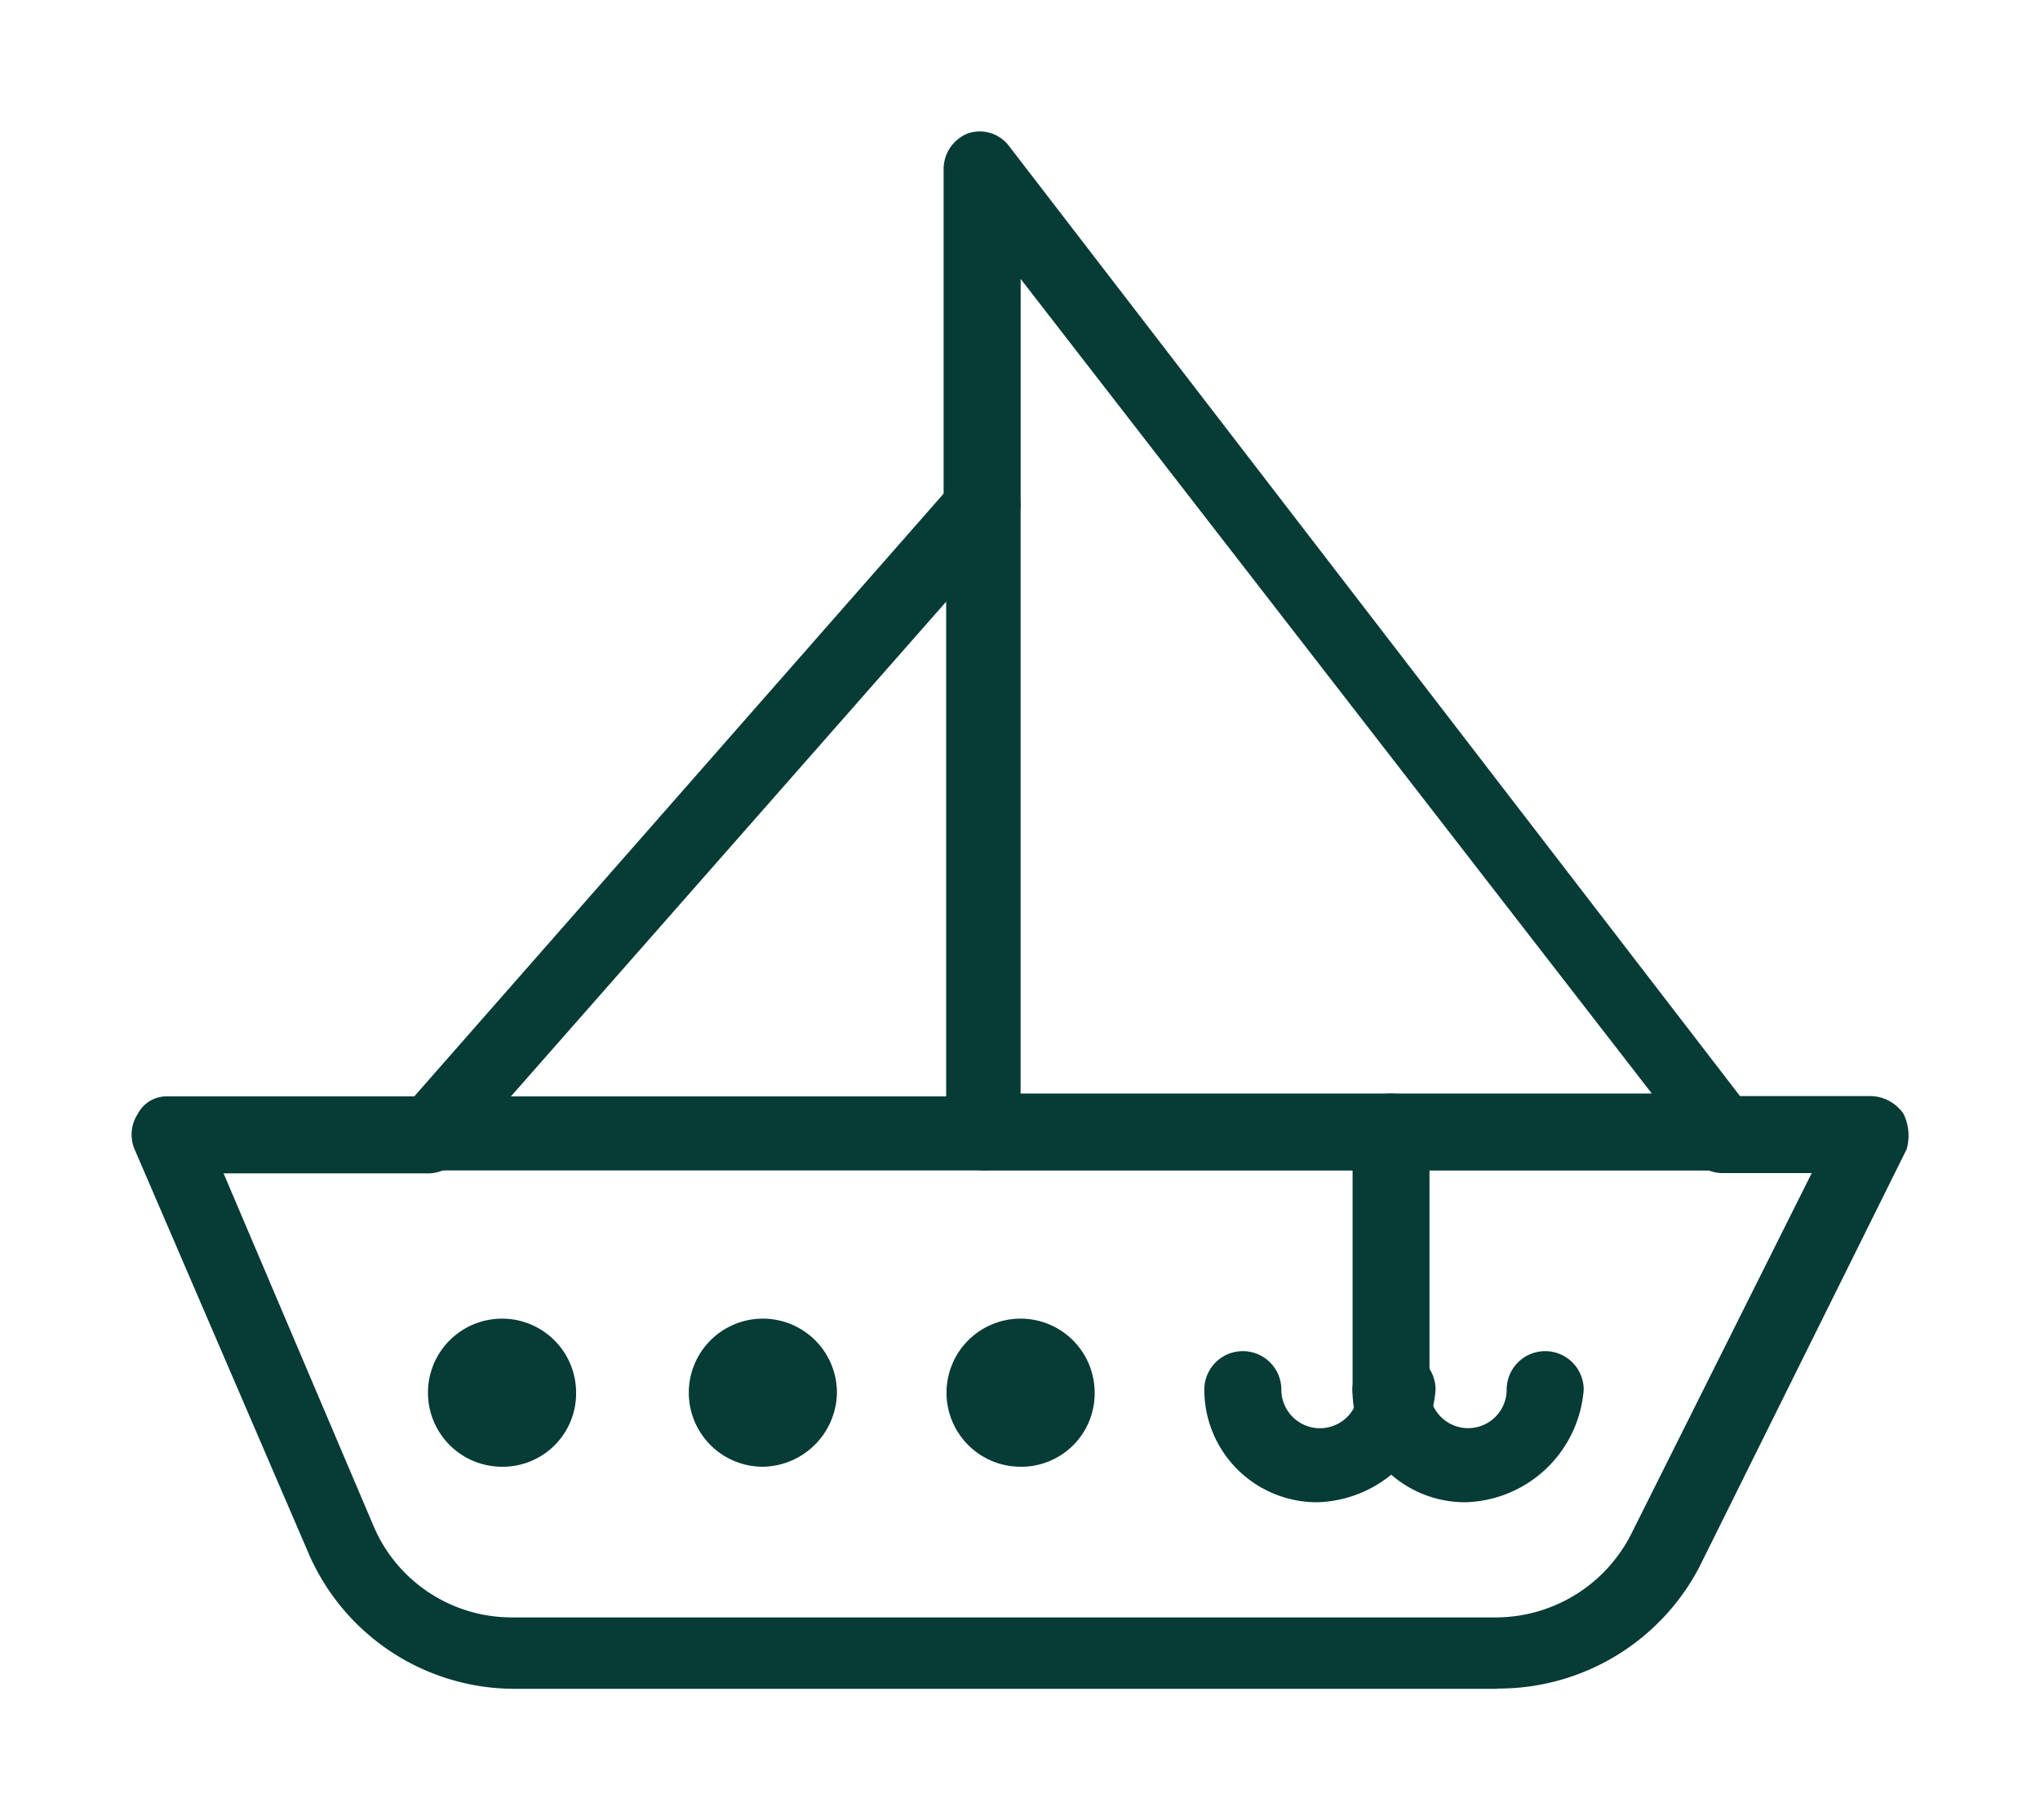
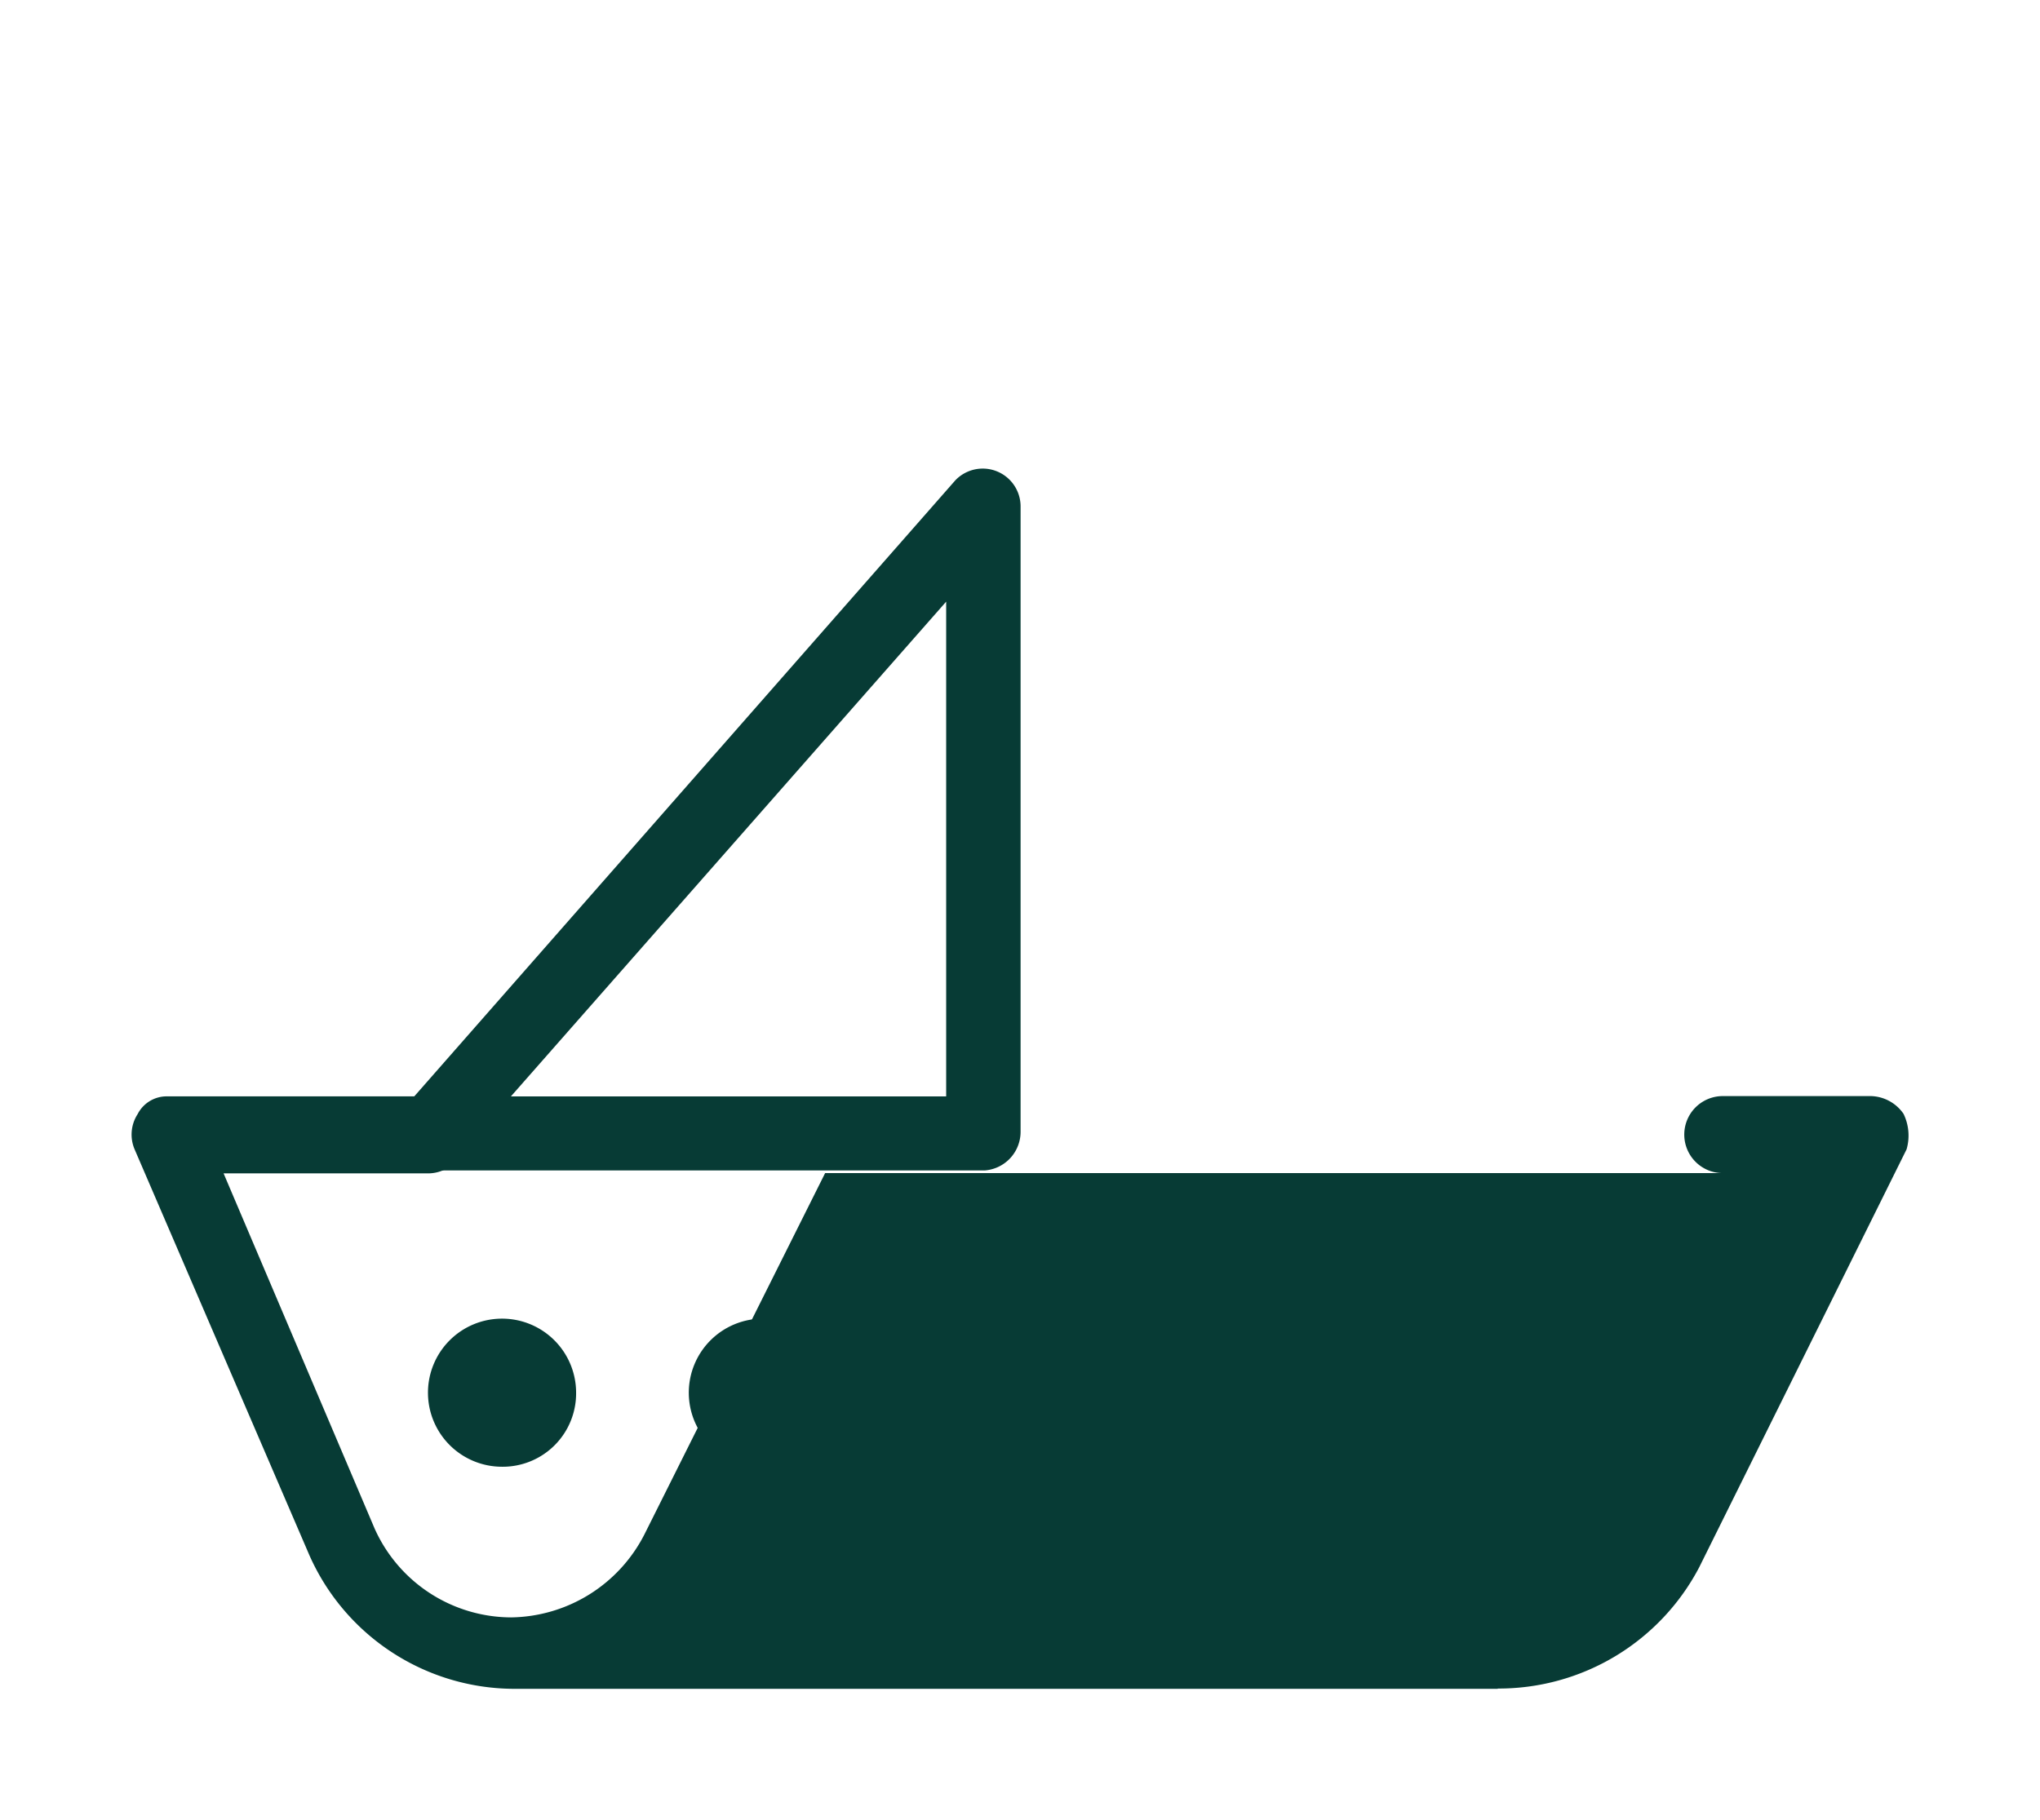
<svg xmlns="http://www.w3.org/2000/svg" width="29.525" height="26.352" viewBox="0 0 29.525 26.352">
  <defs>
    <clipPath id="clip-path">
      <rect id="Rectángulo_329" data-name="Rectángulo 329" width="29.525" height="26.352" fill="none" />
    </clipPath>
  </defs>
  <g id="Grupo_400" data-name="Grupo 400" transform="translate(0 0)">
    <g id="Grupo_399" data-name="Grupo 399" transform="translate(0 0)" clip-path="url(#clip-path)">
-       <path id="Trazado_420" data-name="Trazado 420" d="M10.847,13.167a.566.566,0,0,1-.557-.557V8.879a.556.556,0,1,1,1.113,0v3.774a.559.559,0,0,1-.555.514" transform="translate(9.286 7.509)" fill="#073b35" />
      <path id="Trazado_421" data-name="Trazado 421" d="M10.792,12.469a1.63,1.63,0,0,1-1.63-1.63.557.557,0,0,1,1.115,0,.558.558,0,0,0,1.117,0,.557.557,0,0,1,1.115,0,1.765,1.765,0,0,1-1.716,1.63" transform="translate(8.268 9.279)" fill="#073b35" />
-       <path id="Trazado_422" data-name="Trazado 422" d="M11.919,12.469a1.63,1.63,0,0,1-1.63-1.63.558.558,0,0,1,1.117,0,.557.557,0,1,0,1.115,0,.557.557,0,0,1,1.115,0,1.765,1.765,0,0,1-1.716,1.63" transform="translate(9.285 9.279)" fill="#073b35" />
      <path id="Trazado_423" data-name="Trazado 423" d="M4.329,12.179A1.072,1.072,0,1,1,5.4,11.106a1.062,1.062,0,0,1-1.073,1.073" transform="translate(2.938 9.055)" fill="#073b35" />
      <path id="Trazado_424" data-name="Trazado 424" d="M6.313,12.179a1.072,1.072,0,1,1,1.071-1.073,1.089,1.089,0,0,1-1.071,1.073" transform="translate(4.729 9.055)" fill="#073b35" />
      <path id="Trazado_425" data-name="Trazado 425" d="M8.274,12.179a1.072,1.072,0,1,1,1.071-1.073,1.062,1.062,0,0,1-1.071,1.073" transform="translate(6.498 9.055)" fill="#073b35" />
-       <path id="Trazado_426" data-name="Trazado 426" d="M20.774,16.92H6.536a3.25,3.25,0,0,1-2.958-1.929L1.048,9.114A.545.545,0,0,1,1.09,8.6a.472.472,0,0,1,.43-.257H5.292a.557.557,0,0,1,0,1.115H2.334L4.52,14.6a2.173,2.173,0,0,0,1.975,1.286H20.774a2.2,2.2,0,0,0,1.929-1.2l2.616-5.232H24.032a.557.557,0,1,1,0-1.115h2.144a.592.592,0,0,1,.472.257.721.721,0,0,1,.044.514l-3,6.048a3.277,3.277,0,0,1-2.916,1.758" transform="translate(0.902 7.529)" fill="#073b35" />
-       <path id="Trazado_427" data-name="Trazado 427" d="M18.5,16.044H7.78a.557.557,0,1,1,0-1.115h9.649L8.294,3.136V6.395a.557.557,0,0,1-1.115,0V1.549a.556.556,0,0,1,.342-.516.53.53,0,0,1,.6.173l10.72,13.937a.526.526,0,0,1,.044.557.376.376,0,0,1-.386.342" transform="translate(6.478 0.902)" fill="#073b35" />
+       <path id="Trazado_426" data-name="Trazado 426" d="M20.774,16.92H6.536a3.25,3.25,0,0,1-2.958-1.929L1.048,9.114A.545.545,0,0,1,1.09,8.6a.472.472,0,0,1,.43-.257H5.292a.557.557,0,0,1,0,1.115H2.334L4.52,14.6a2.173,2.173,0,0,0,1.975,1.286a2.2,2.2,0,0,0,1.929-1.2l2.616-5.232H24.032a.557.557,0,1,1,0-1.115h2.144a.592.592,0,0,1,.472.257.721.721,0,0,1,.044.514l-3,6.048a3.277,3.277,0,0,1-2.916,1.758" transform="translate(0.902 7.529)" fill="#073b35" />
      <path id="Trazado_428" data-name="Trazado 428" d="M11.564,13.728H3.5a.514.514,0,0,1-.386-.858l8.019-9.133a.548.548,0,0,1,.944.386v9.048a.561.561,0,0,1-.514.557M4.7,12.657h6.3V5.494Z" transform="translate(2.694 3.216)" fill="#073b35" />
    </g>
  </g>
</svg>